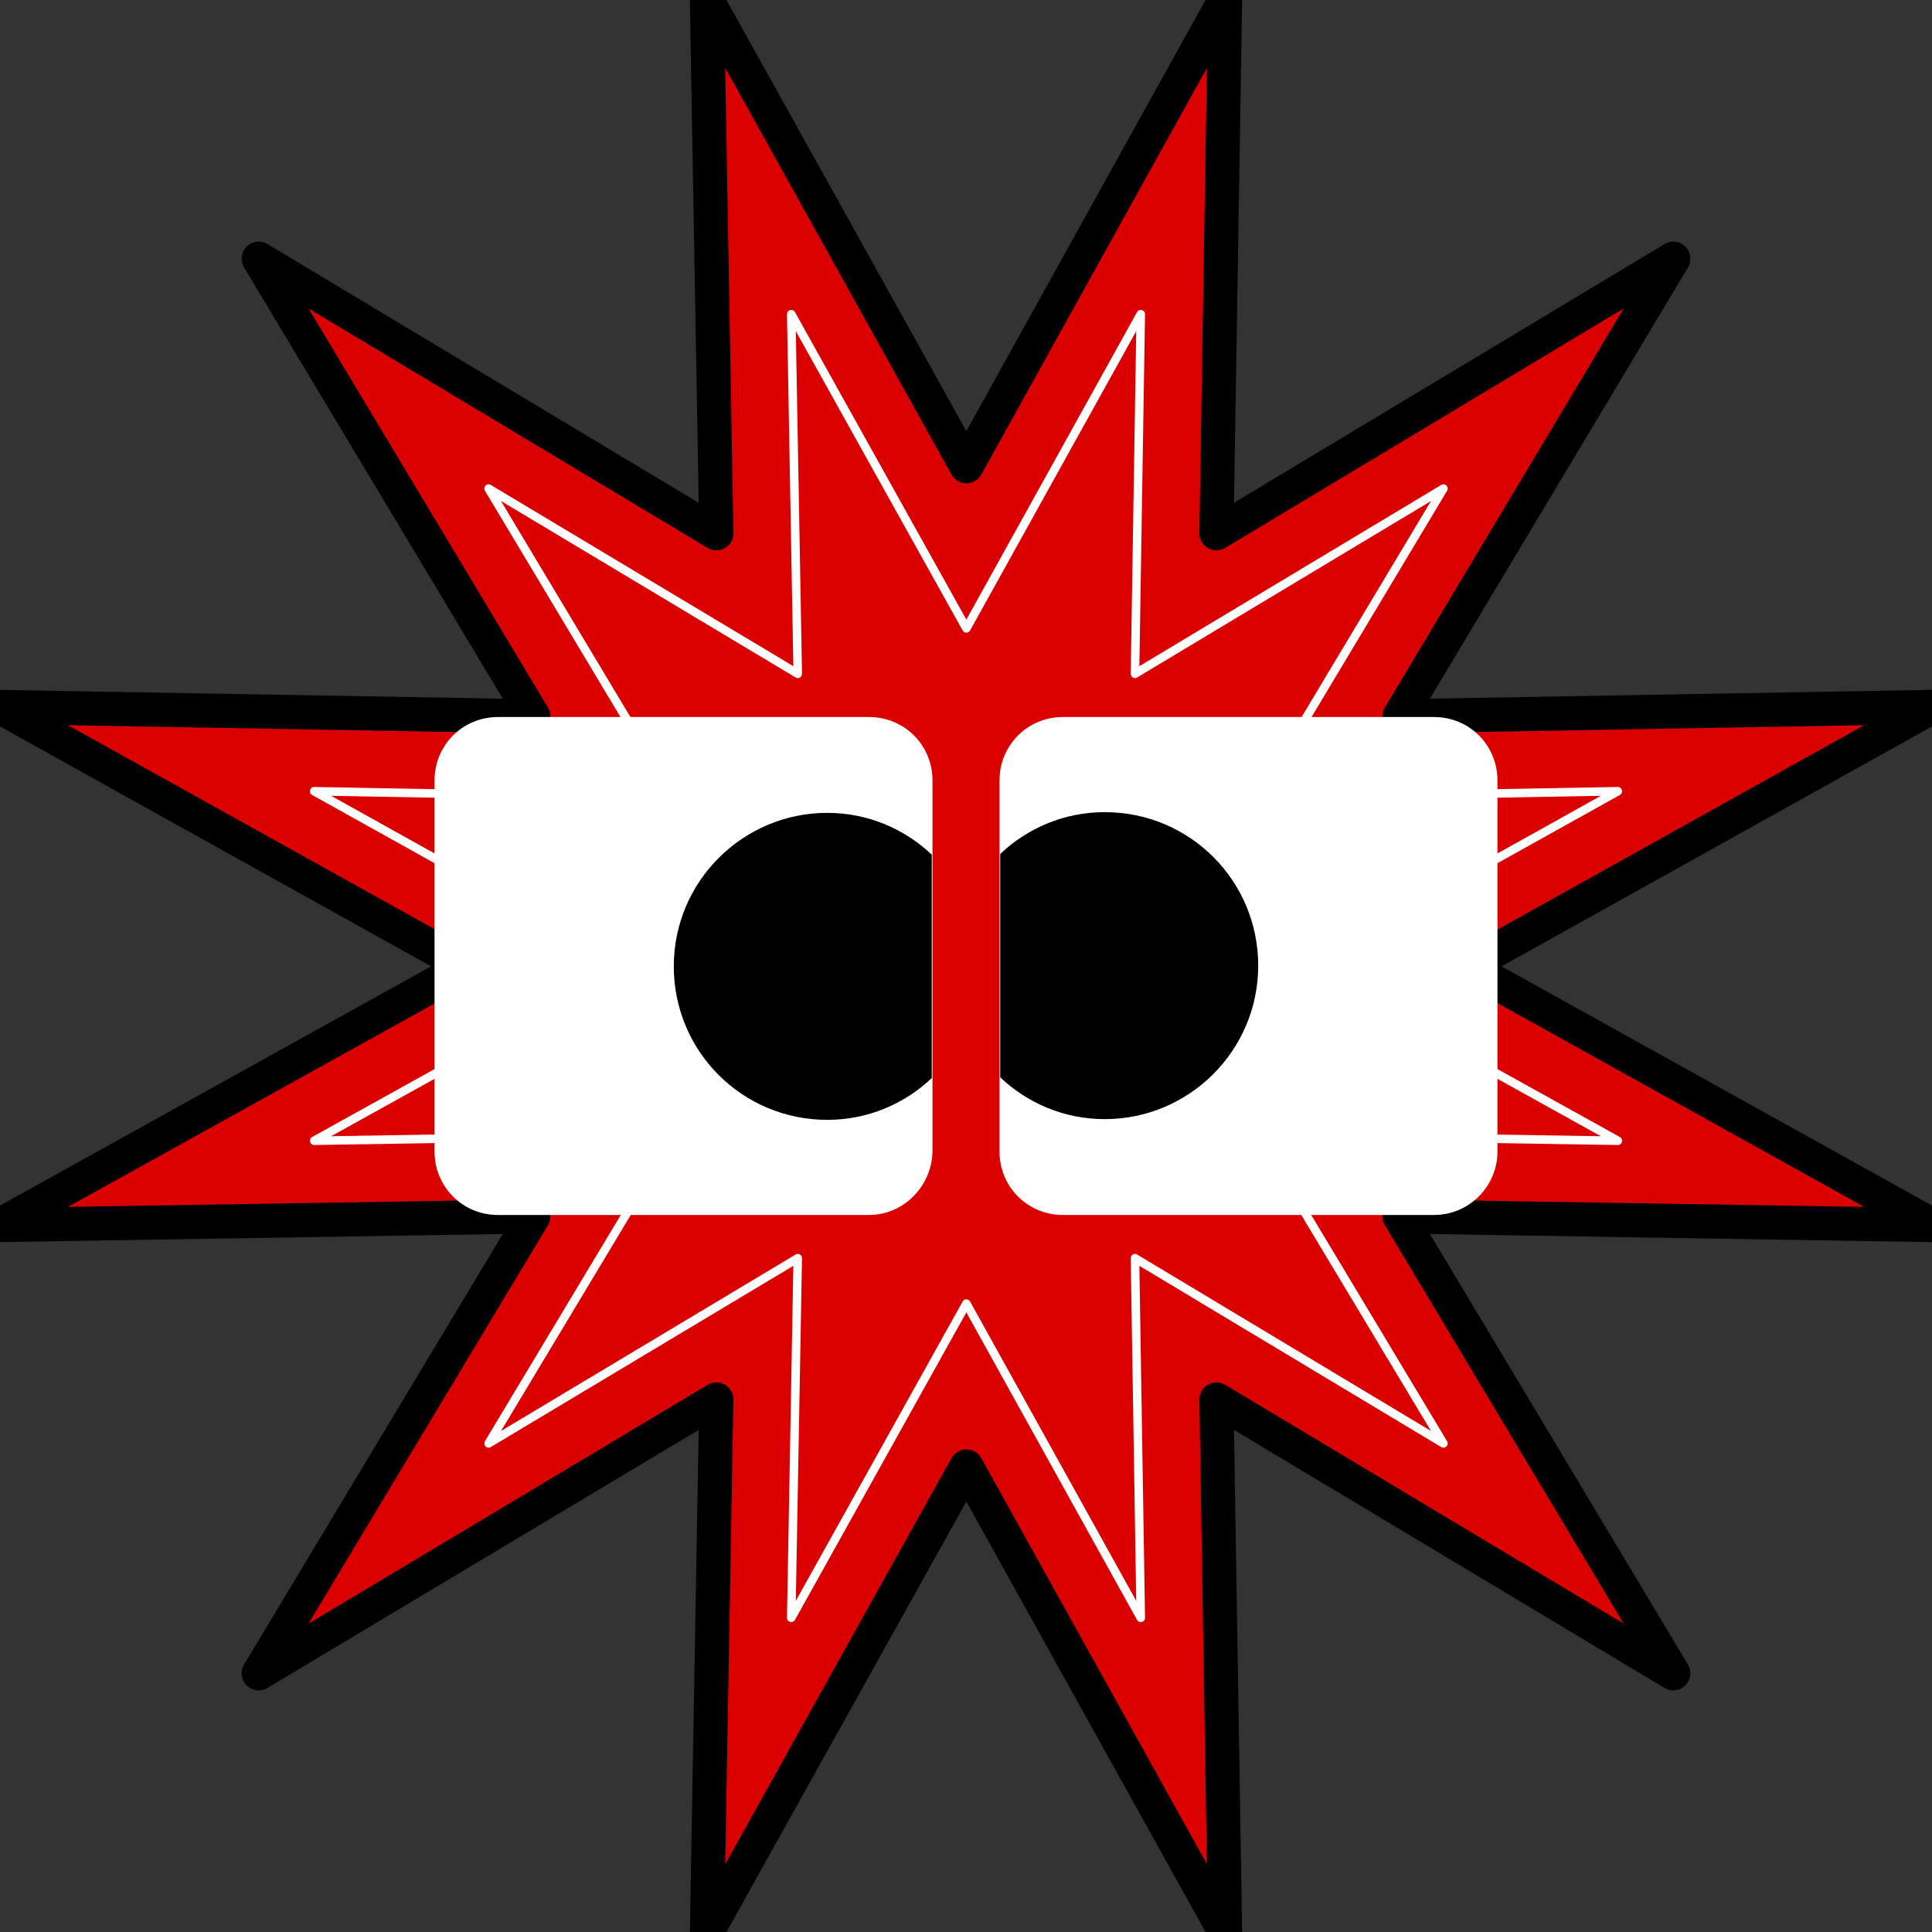
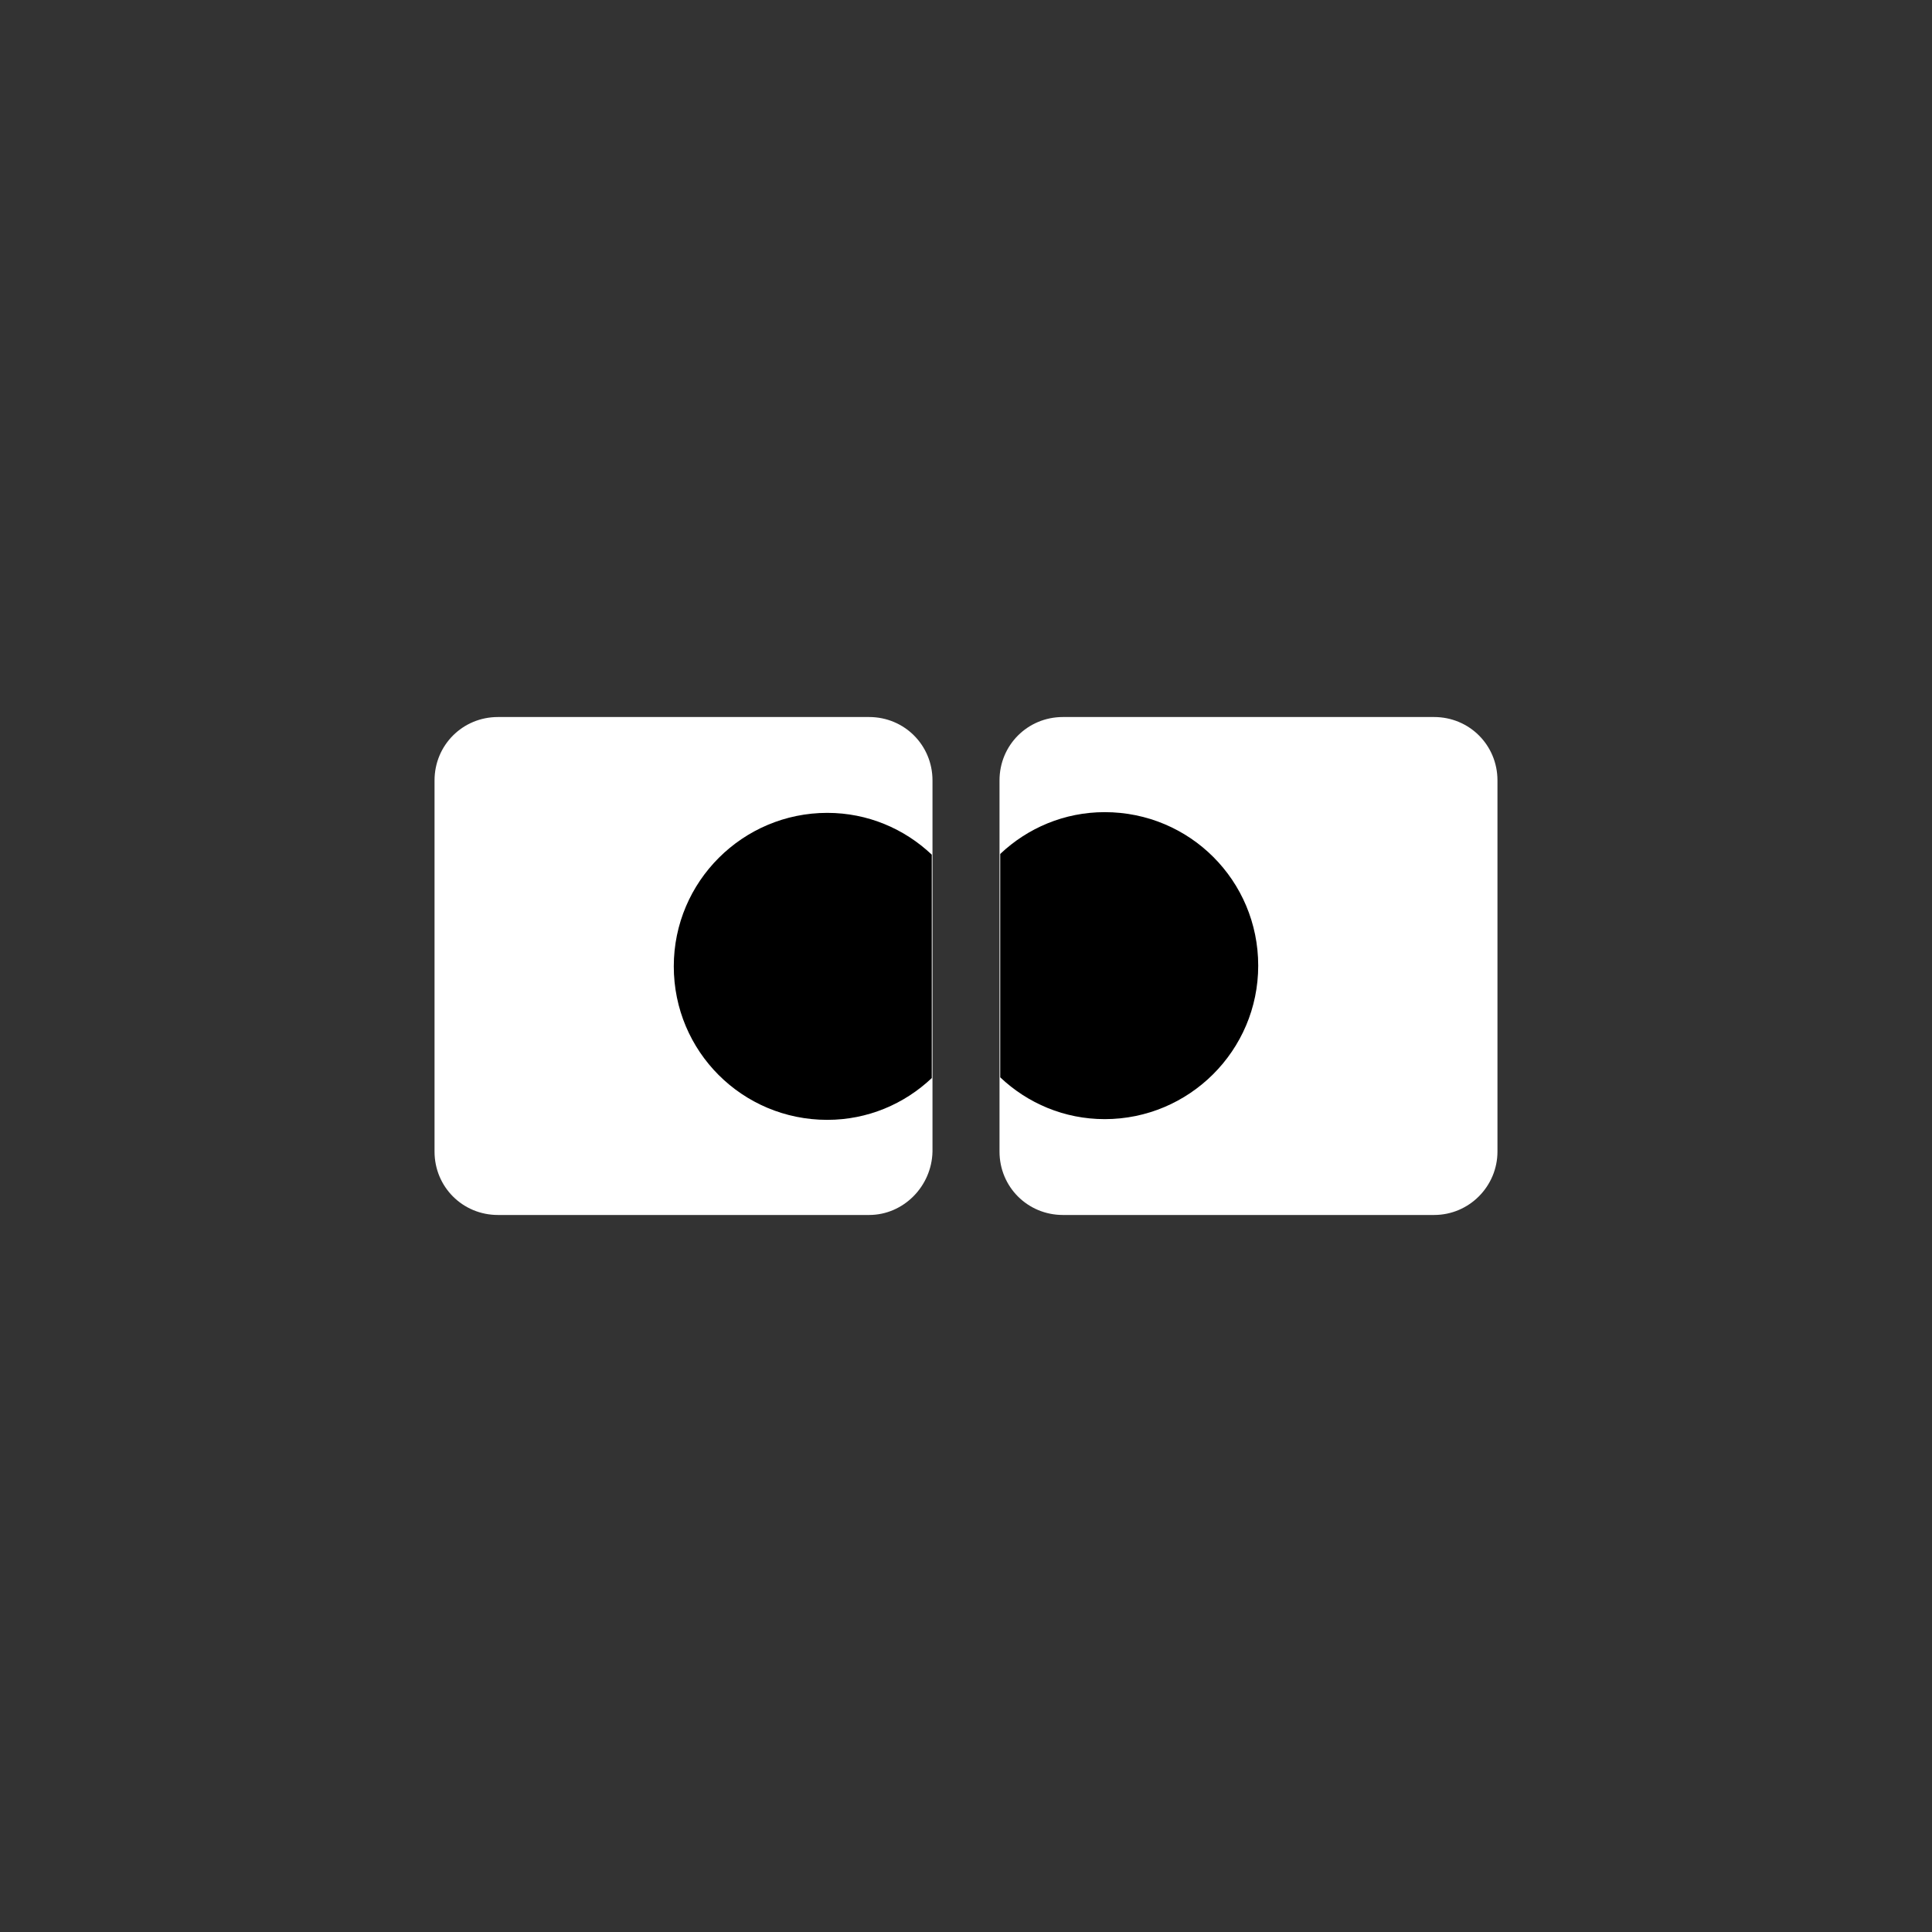
<svg xmlns="http://www.w3.org/2000/svg" version="1.1" id="Capa_1" x="0px" y="0px" viewBox="0 0 268.1 268.1" style="enable-background:new 0 0 268.1 268.1;" xml:space="preserve">
  <rect x="0" y="0" width="268.1" height="268.1" fill="#333333" stroke="none" />
  <style type="text/css">
	.st0{fill:#DA0000;stroke:#000000;stroke-width:4.738;stroke-linecap:round;stroke-linejoin:round;stroke-miterlimit:10;}
	.st1{fill:none;stroke:#FFFFFF;stroke-width:1.184;stroke-linecap:round;stroke-linejoin:round;stroke-miterlimit:10;}
	.st2{fill:#FFFFFF;}
</style>
  <g>
-     <polygon class="st0" points="134.1,64.7 170,0 168.8,74 232.2,35.9 194.2,99.4 268.1,98.1 203.5,134.1 268.1,170 194.2,168.8    232.2,232.2 168.8,194.2 170,268.1 134.1,203.5 98.1,268.1 99.4,194.2 35.9,232.2 74,168.8 0,170 64.7,134.1 0,98.1 74,99.4    35.9,35.9 99.4,74 98.1,0  " />
-     <polygon class="st1" points="134.1,87.2 158.3,43.6 157.5,93.5 200.3,67.8 174.6,110.7 224.5,109.8 180.9,134.1 224.5,158.3    174.6,157.5 200.3,200.3 157.5,174.6 158.3,224.5 134.1,180.9 109.8,224.5 110.7,174.6 67.8,200.3 93.5,157.5 43.6,158.3    87.2,134.1 43.6,109.8 93.5,110.7 67.8,67.8 110.7,93.5 109.8,43.6  " />
    <g>
      <path class="st2" d="M120.6,168.6H69.1c-4.9,0-8.8-3.9-8.8-8.8v-51.5c0-4.9,3.9-8.8,8.8-8.8h51.5c4.9,0,8.8,3.9,8.8,8.8v51.5    C129.3,164.6,125.4,168.6,120.6,168.6z" />
      <path class="st2" d="M199,168.6h-51.5c-4.9,0-8.8-3.9-8.8-8.8v-51.5c0-4.9,3.9-8.8,8.8-8.8H199c4.9,0,8.8,3.9,8.8,8.8v51.5    C207.8,164.6,203.9,168.6,199,168.6z" />
      <path d="M129.3,118.6c-3.8-3.6-8.9-5.8-14.5-5.8c-11.7,0-21.3,9.5-21.3,21.3s9.5,21.3,21.3,21.3c5.6,0,10.7-2.2,14.5-5.8V118.6z" />
      <path d="M138.8,149.5c3.8,3.6,8.9,5.8,14.5,5.8c11.7,0,21.3-9.5,21.3-21.3s-9.5-21.3-21.3-21.3c-5.6,0-10.7,2.2-14.5,5.8V149.5z" />
    </g>
  </g>
</svg>